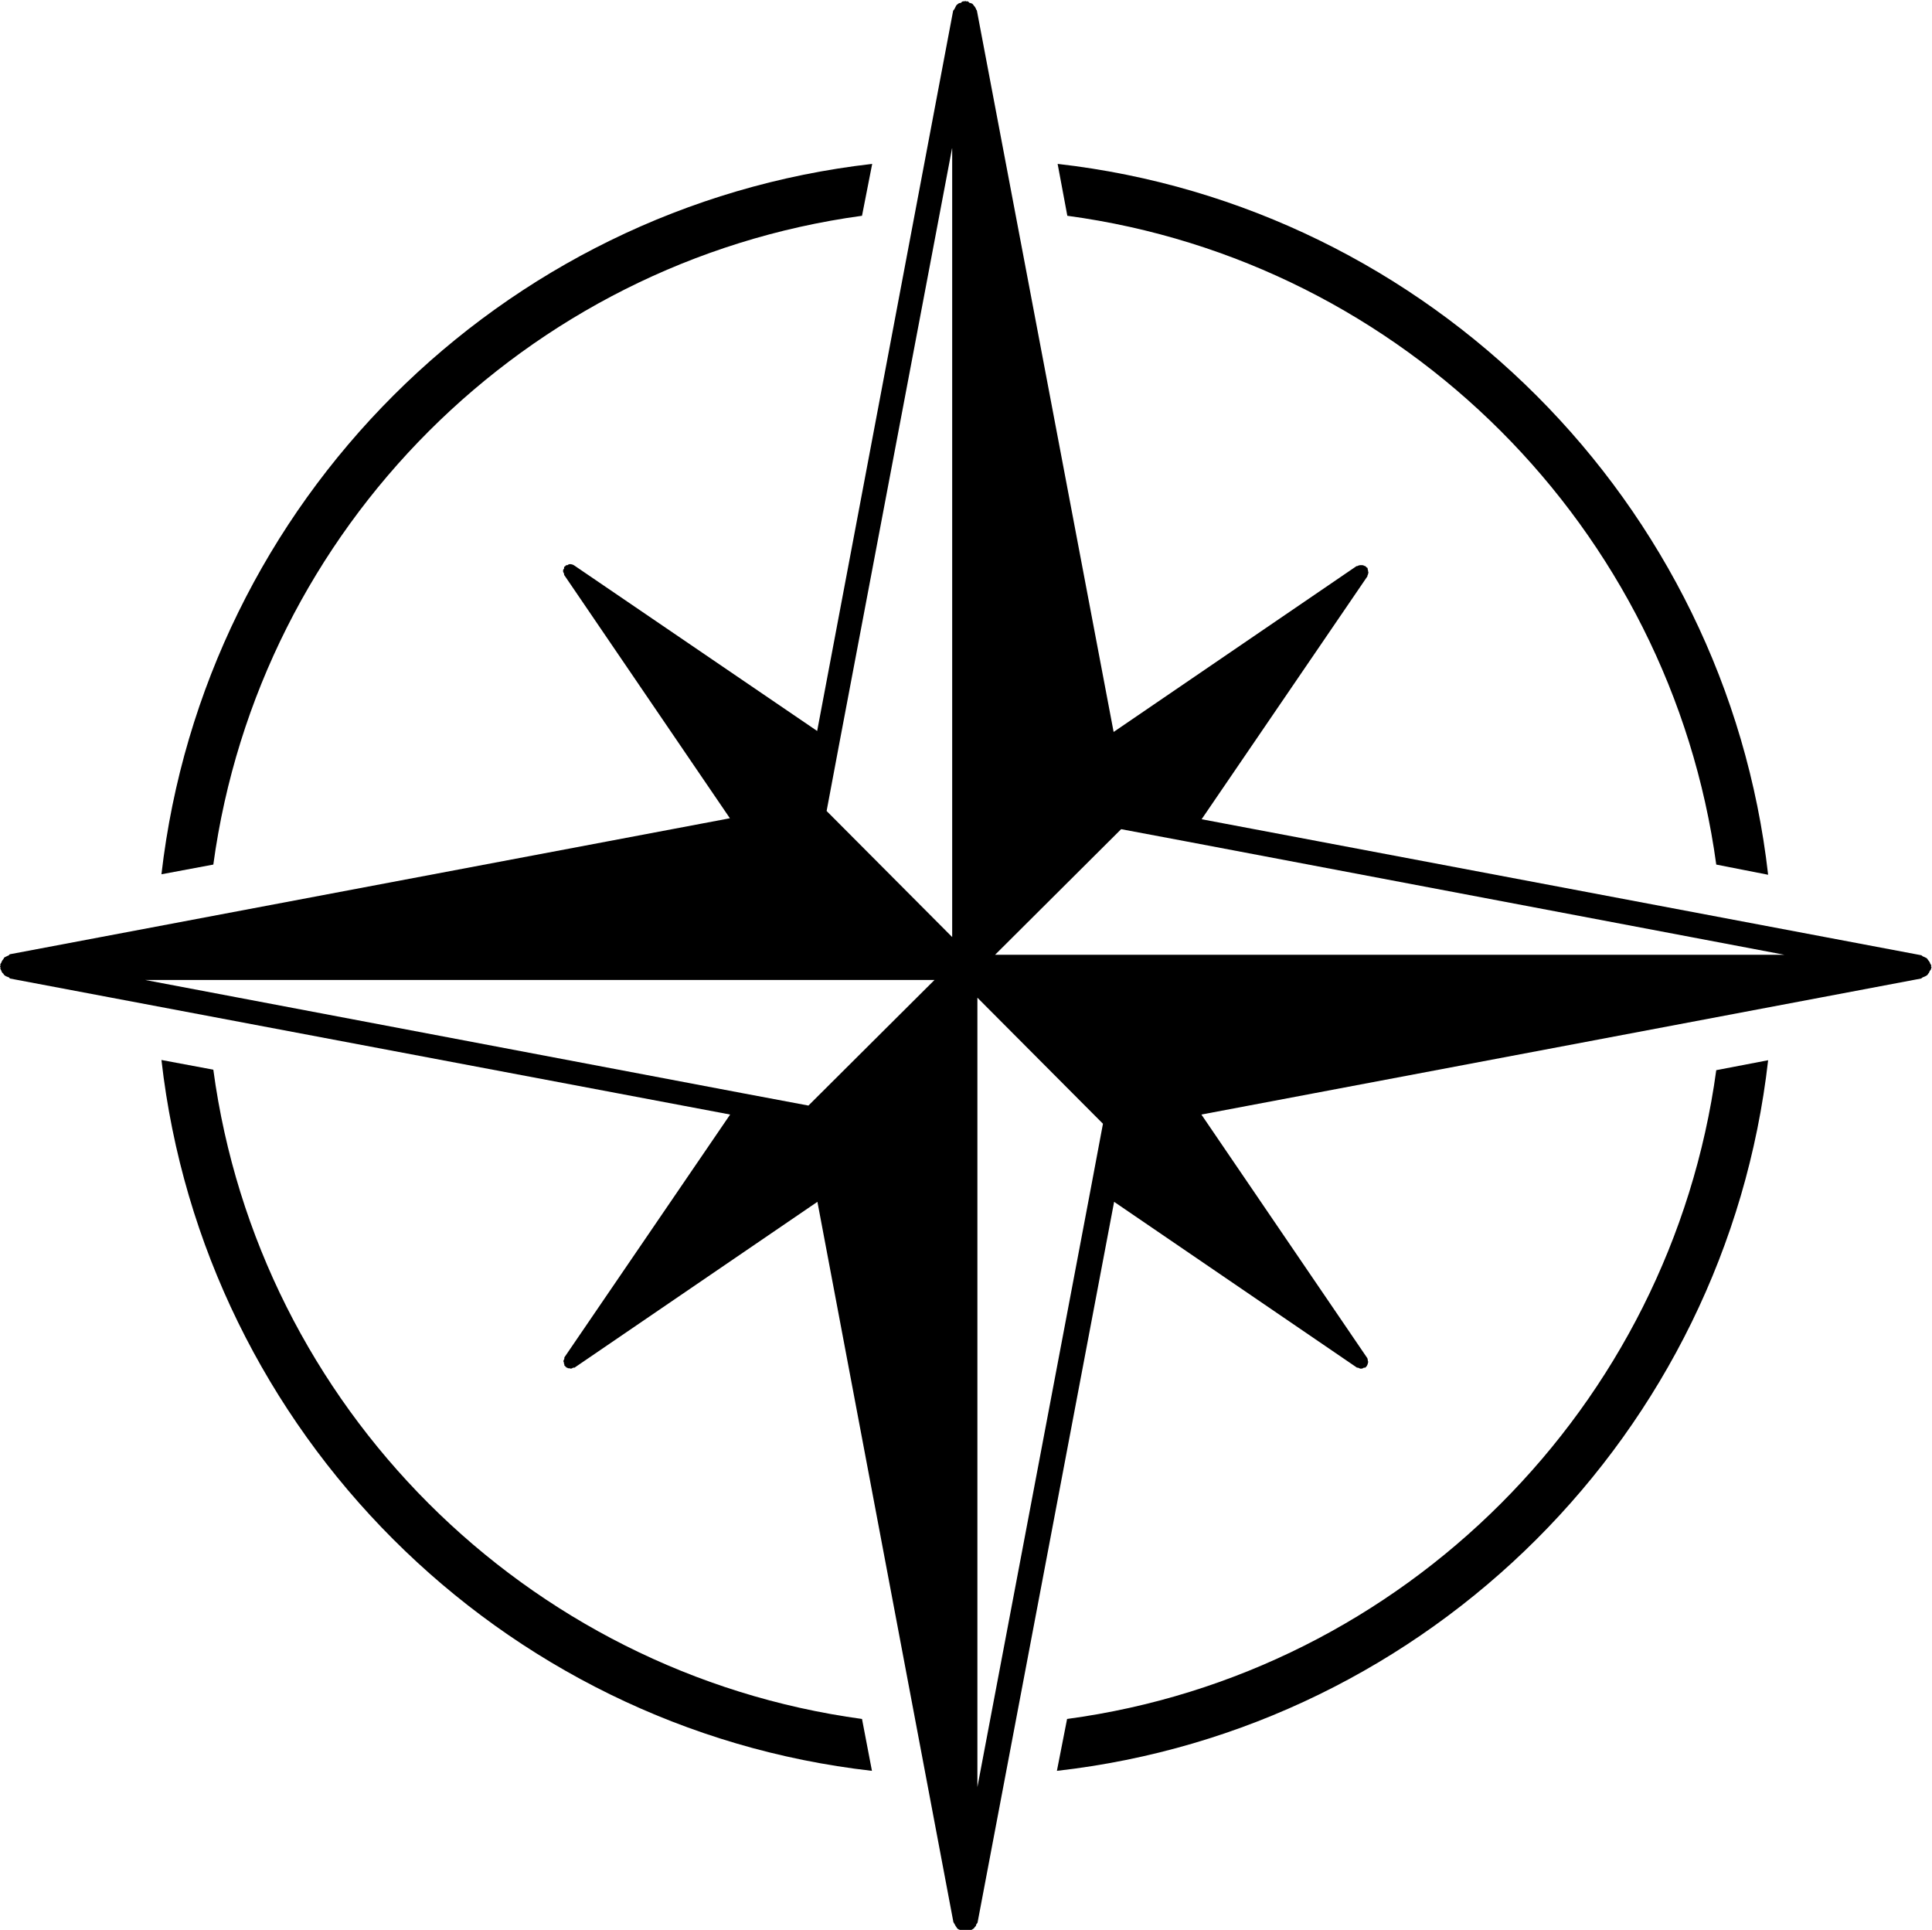
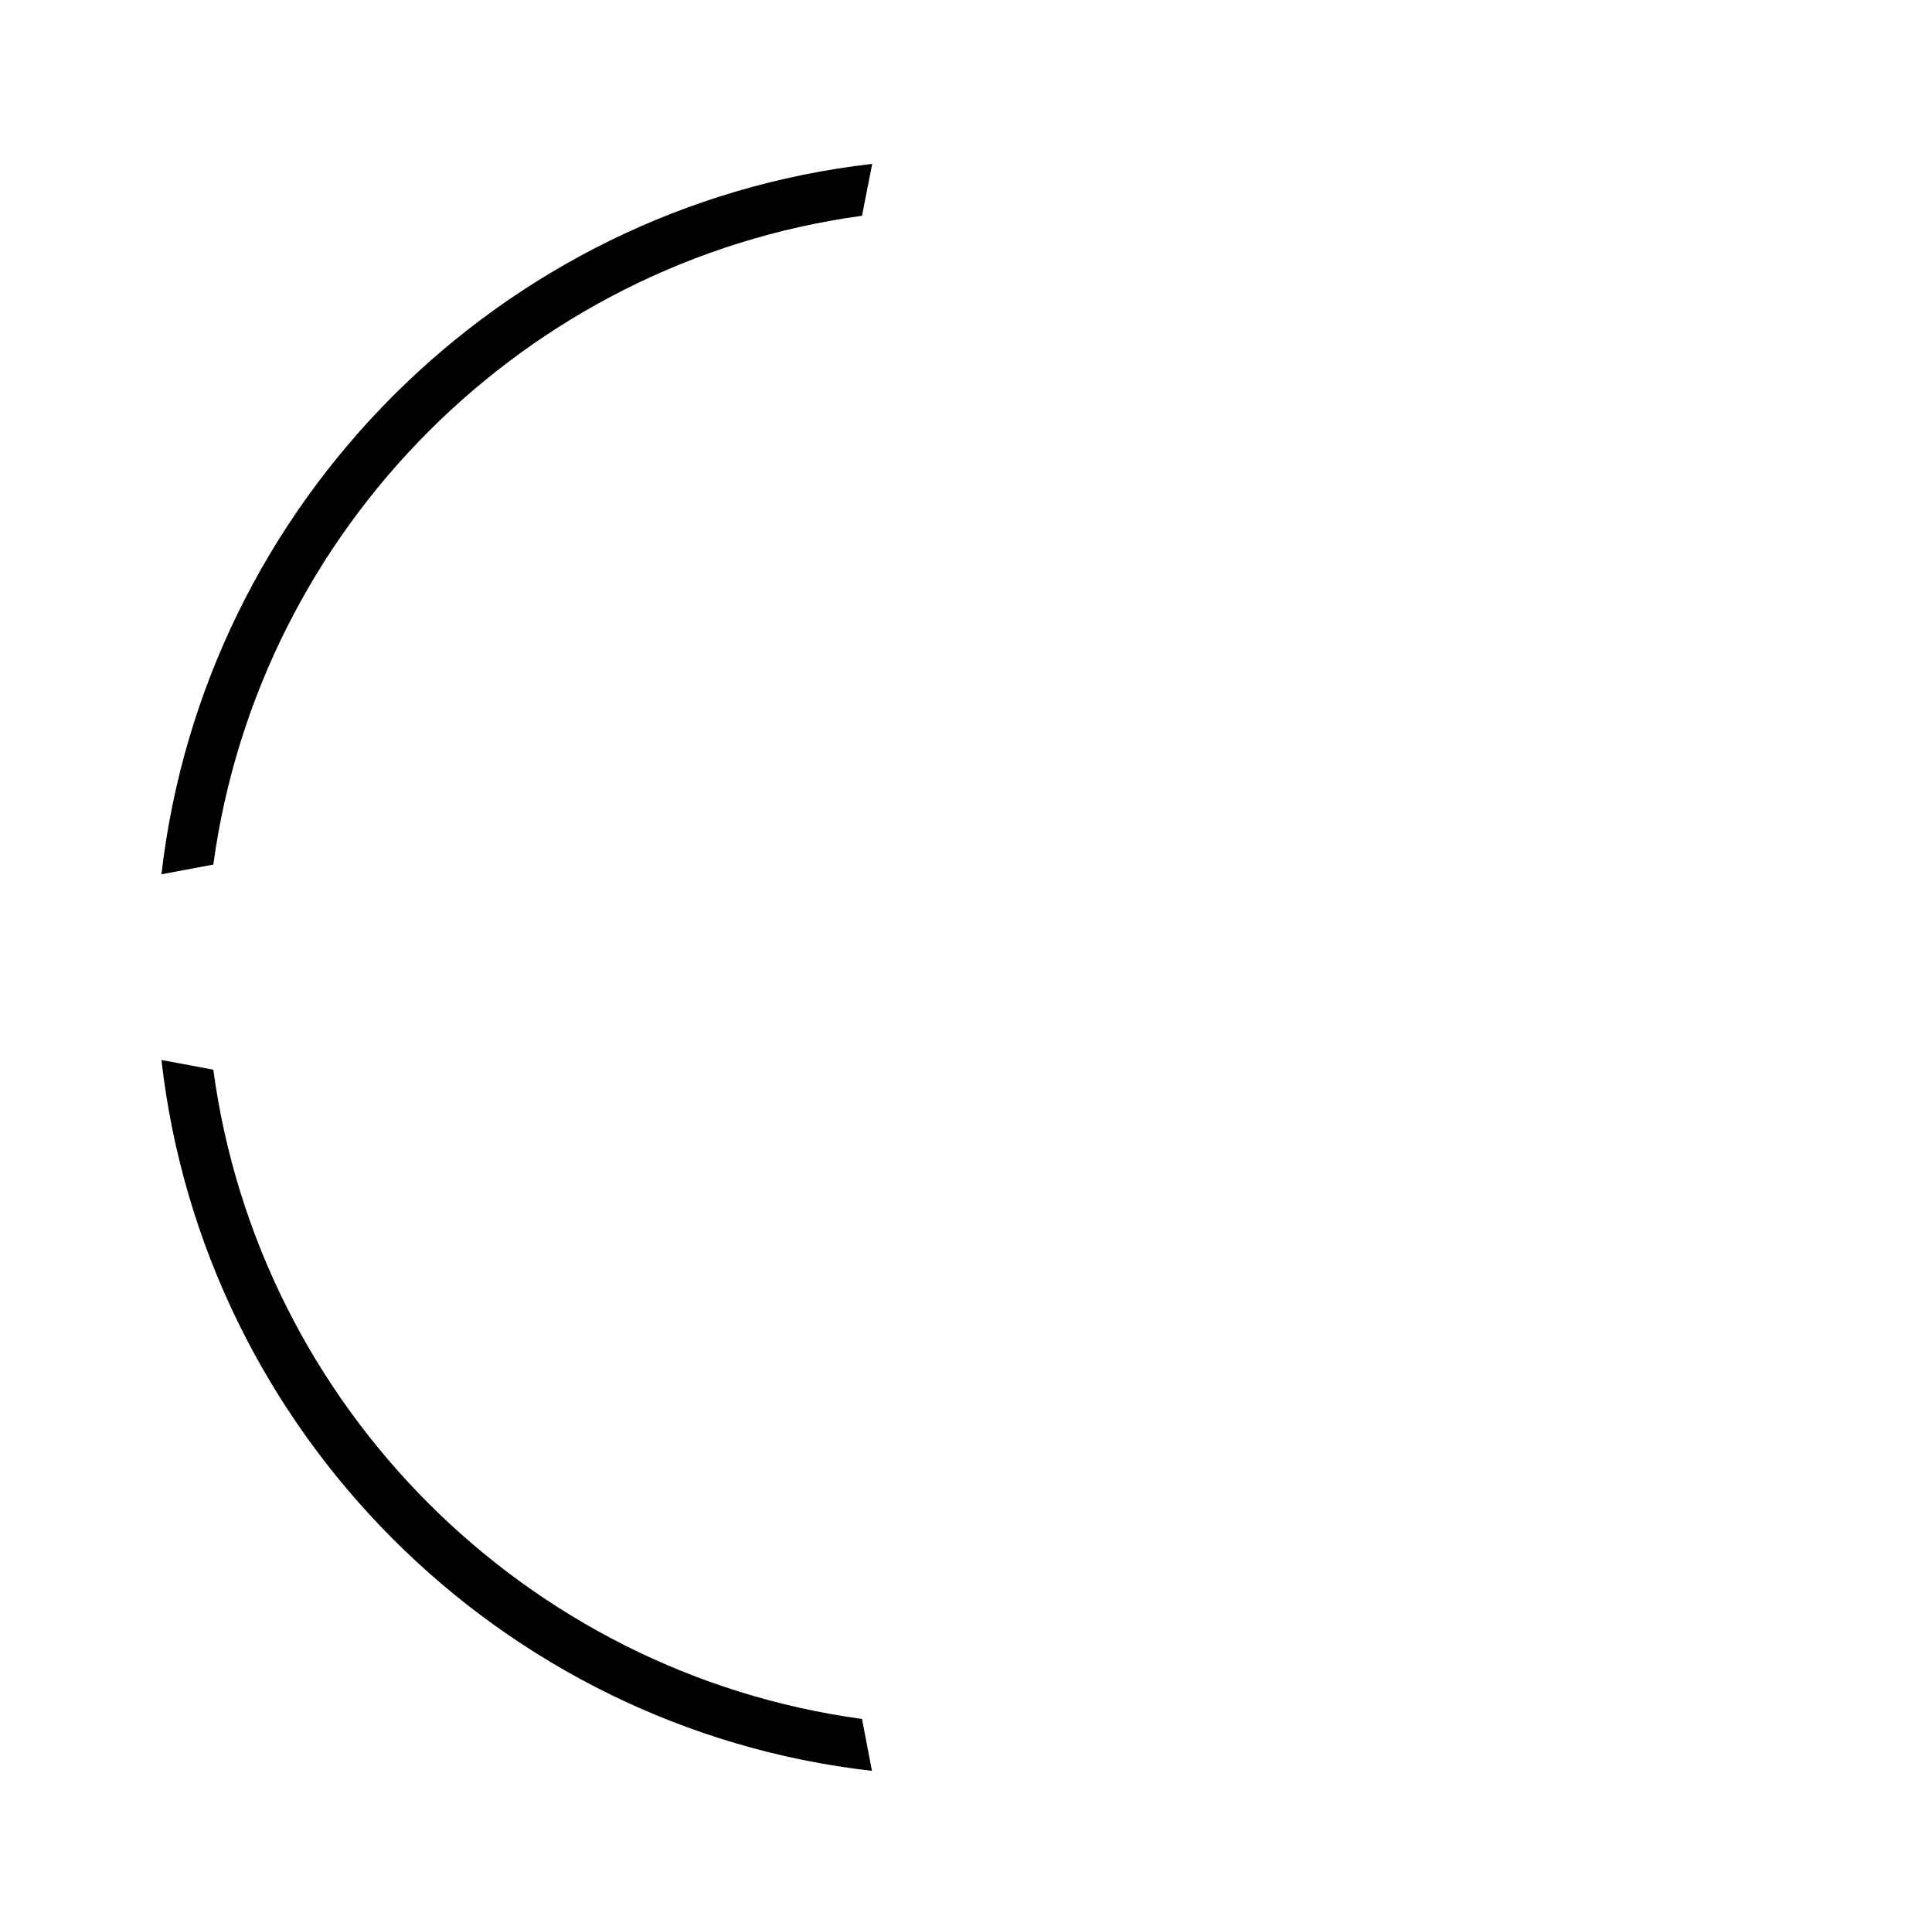
<svg xmlns="http://www.w3.org/2000/svg" height="79.6" preserveAspectRatio="xMidYMid meet" version="1.0" viewBox="10.2 10.1 79.7 79.6" width="79.7" zoomAndPan="magnify">
  <g id="change1_1">
-     <path d="M89.88,50c0-0.02-0.02-0.02-0.02-0.04s0.02-0.04,0-0.06c0-0.02-0.04-0.04-0.04-0.08c-0.02-0.04-0.04-0.08-0.08-0.12 c-0.02-0.04-0.04-0.06-0.06-0.08c-0.04-0.02-0.08-0.04-0.12-0.06c-0.04,0-0.06-0.04-0.1-0.06l-29.69-5.61l6.84-10.02 c0-0.02,0-0.06,0.02-0.06c0-0.04,0.02-0.06,0.02-0.1c0-0.02,0-0.04-0.02-0.04c0.02-0.02,0-0.04,0-0.06c-0.02-0.04,0-0.06-0.02-0.08 c0-0.02-0.02-0.02-0.02-0.02c-0.02,0-0.02,0-0.02-0.02c-0.02,0-0.02,0-0.02-0.02c-0.02,0-0.02-0.02-0.02-0.02 c-0.02,0-0.04,0-0.06-0.02c-0.02,0-0.04-0.02-0.08-0.02H66.3c-0.02,0-0.04,0.02-0.08,0.02c0,0.02-0.04,0.02-0.06,0.02l-10.02,6.84 L50.5,10.54c0-0.02-0.04-0.04-0.04-0.08c-0.02-0.04-0.04-0.08-0.08-0.12c-0.02-0.04-0.04-0.04-0.06-0.08 c-0.04-0.02-0.08-0.04-0.12-0.04c-0.04-0.02-0.04-0.06-0.08-0.06c-0.02-0.02-0.04,0-0.06,0s-0.02-0.02-0.04-0.02 s-0.04,0.02-0.04,0.02c-0.02,0-0.04-0.02-0.06,0c-0.04,0-0.06,0.04-0.08,0.06c-0.06,0-0.1,0.02-0.12,0.04 c-0.04,0.04-0.06,0.04-0.08,0.08s-0.04,0.08-0.06,0.12c-0.02,0.04-0.04,0.06-0.06,0.08l-5.61,29.71l-10.04-6.84 c0,0-0.02,0-0.04-0.02c-0.02,0-0.06-0.02-0.08-0.02c-0.04,0-0.04,0-0.06,0s-0.06,0.02-0.08,0.04c-0.02,0-0.02,0-0.04,0 s-0.02,0.02-0.04,0.02c0,0.02,0,0.02-0.02,0.02v0.02c-0.02,0-0.04,0-0.04,0.02v0.06c-0.02,0.02-0.04,0.06-0.04,0.06v0.08 c0.02,0.02,0.02,0.04,0.04,0.08c0,0.02,0,0.04,0,0.04l6.84,10.04l-29.71,5.61c-0.02,0.02-0.04,0.06-0.08,0.06 c-0.04,0.02-0.08,0.04-0.12,0.06c-0.04,0.02-0.04,0.04-0.06,0.08c-0.04,0.04-0.06,0.08-0.08,0.12c0,0.04-0.04,0.06-0.04,0.08 c-0.02,0.02,0,0.04,0,0.06s-0.02,0.02-0.02,0.04s0.02,0.02,0.02,0.04c0,0.02-0.02,0.04,0,0.06c0,0.04,0.04,0.06,0.04,0.1 c0.02,0.04,0.04,0.08,0.08,0.1c0,0.02,0.02,0.04,0.04,0.06c0.04,0.04,0.1,0.06,0.15,0.08c0.04,0,0.06,0.04,0.08,0.06l29.71,5.61 l-6.84,10.02v0.06c-0.02,0.02-0.02,0.06-0.04,0.08c0,0.02,0,0.02,0.02,0.06c0,0.02,0,0.06,0.02,0.08c0,0.02,0,0.04,0,0.04 c0,0.02,0.02,0.02,0.04,0.04c0,0,0,0,0,0.02h0.02c0.02,0.02,0.02,0.04,0.04,0.04c0,0,0.04,0,0.04,0.02c0.04,0,0.06,0.02,0.08,0 c0.02,0.02,0.02,0.02,0.04,0.02c0.04,0,0.08-0.02,0.1-0.04h0.06l10.02-6.84l5.61,29.71c0.02,0.04,0.04,0.06,0.06,0.1 c0.02,0.04,0.04,0.08,0.06,0.1c0.02,0.02,0.02,0.04,0.04,0.06c0.04,0.04,0.1,0.06,0.17,0.08c0.04,0,0.04,0.04,0.08,0.04 c0.04,0.02,0.06,0.02,0.1,0.02c0.02,0,0.06,0,0.1-0.02c0.02,0,0.04-0.04,0.08-0.04c0.06-0.02,0.1-0.04,0.15-0.08 c0.02-0.02,0.04-0.04,0.04-0.06c0.04-0.02,0.06-0.06,0.06-0.1c0.02-0.04,0.06-0.06,0.06-0.1l5.63-29.71l10.02,6.84 c0.04,0,0.06,0,0.08,0.02c0.02,0,0.04,0.02,0.06,0.02c0.02,0,0.02,0,0.04,0c0.04,0,0.08-0.02,0.1-0.04h0.06 c0.02-0.02,0.02-0.02,0.04-0.04c0.02-0.02,0.02-0.02,0.04-0.06c0,0,0-0.02,0.02-0.04c0-0.04,0.02-0.06,0.02-0.1 c0-0.02,0-0.02-0.02-0.04c0.02-0.02,0-0.04,0-0.06c-0.02-0.02,0-0.06-0.02-0.06l-6.84-10.04l29.69-5.61 c0.04-0.02,0.06-0.06,0.1-0.06c0.04-0.02,0.1-0.04,0.15-0.08c0.02-0.02,0.04-0.04,0.04-0.06c0.04-0.02,0.04-0.06,0.06-0.1 s0.06-0.06,0.06-0.1c0.02-0.02,0-0.04,0-0.06C89.86,50.02,89.88,50.02,89.88,50z M43.55,55.7l-2.66-0.5l-24.7-4.68h27.88h4.68 L43.55,55.7z M49.48,44.07v4.68l-5.18-5.2l0.5-2.66l4.68-24.7V44.07z M55.2,59.11l-4.68,24.7V55.93v-4.68l5.18,5.2L55.2,59.11z M55.93,49.48h-4.68l5.2-5.18l2.66,0.5l24.7,4.68H55.93z" />
-   </g>
+     </g>
  <g id="change1_2">
    <path d="M45.76,19l0.42-2.14c-15.34,1.75-27.55,13.95-29.32,29.3l2.14-0.4C20.89,31.89,31.89,20.89,45.76,19z" />
  </g>
  <g id="change1_3">
-     <path d="M54.22,81l-0.42,2.14C69.17,81.4,81.4,69.19,83.14,53.83L81,54.24C79.11,68.11,68.11,79.13,54.22,81z" />
-   </g>
+     </g>
  <g id="change1_4">
-     <path d="M81,45.76l2.14,0.42C81.4,30.83,69.17,18.6,53.83,16.86l0.4,2.14C68.11,20.87,79.11,31.89,81,45.76z" />
-   </g>
+     </g>
  <g id="change1_5">
    <path d="M19,54.22l-2.14-0.4C18.6,69.17,30.83,81.4,46.17,83.14L45.76,81C31.89,79.11,20.87,68.11,19,54.22z" />
  </g>
</svg>